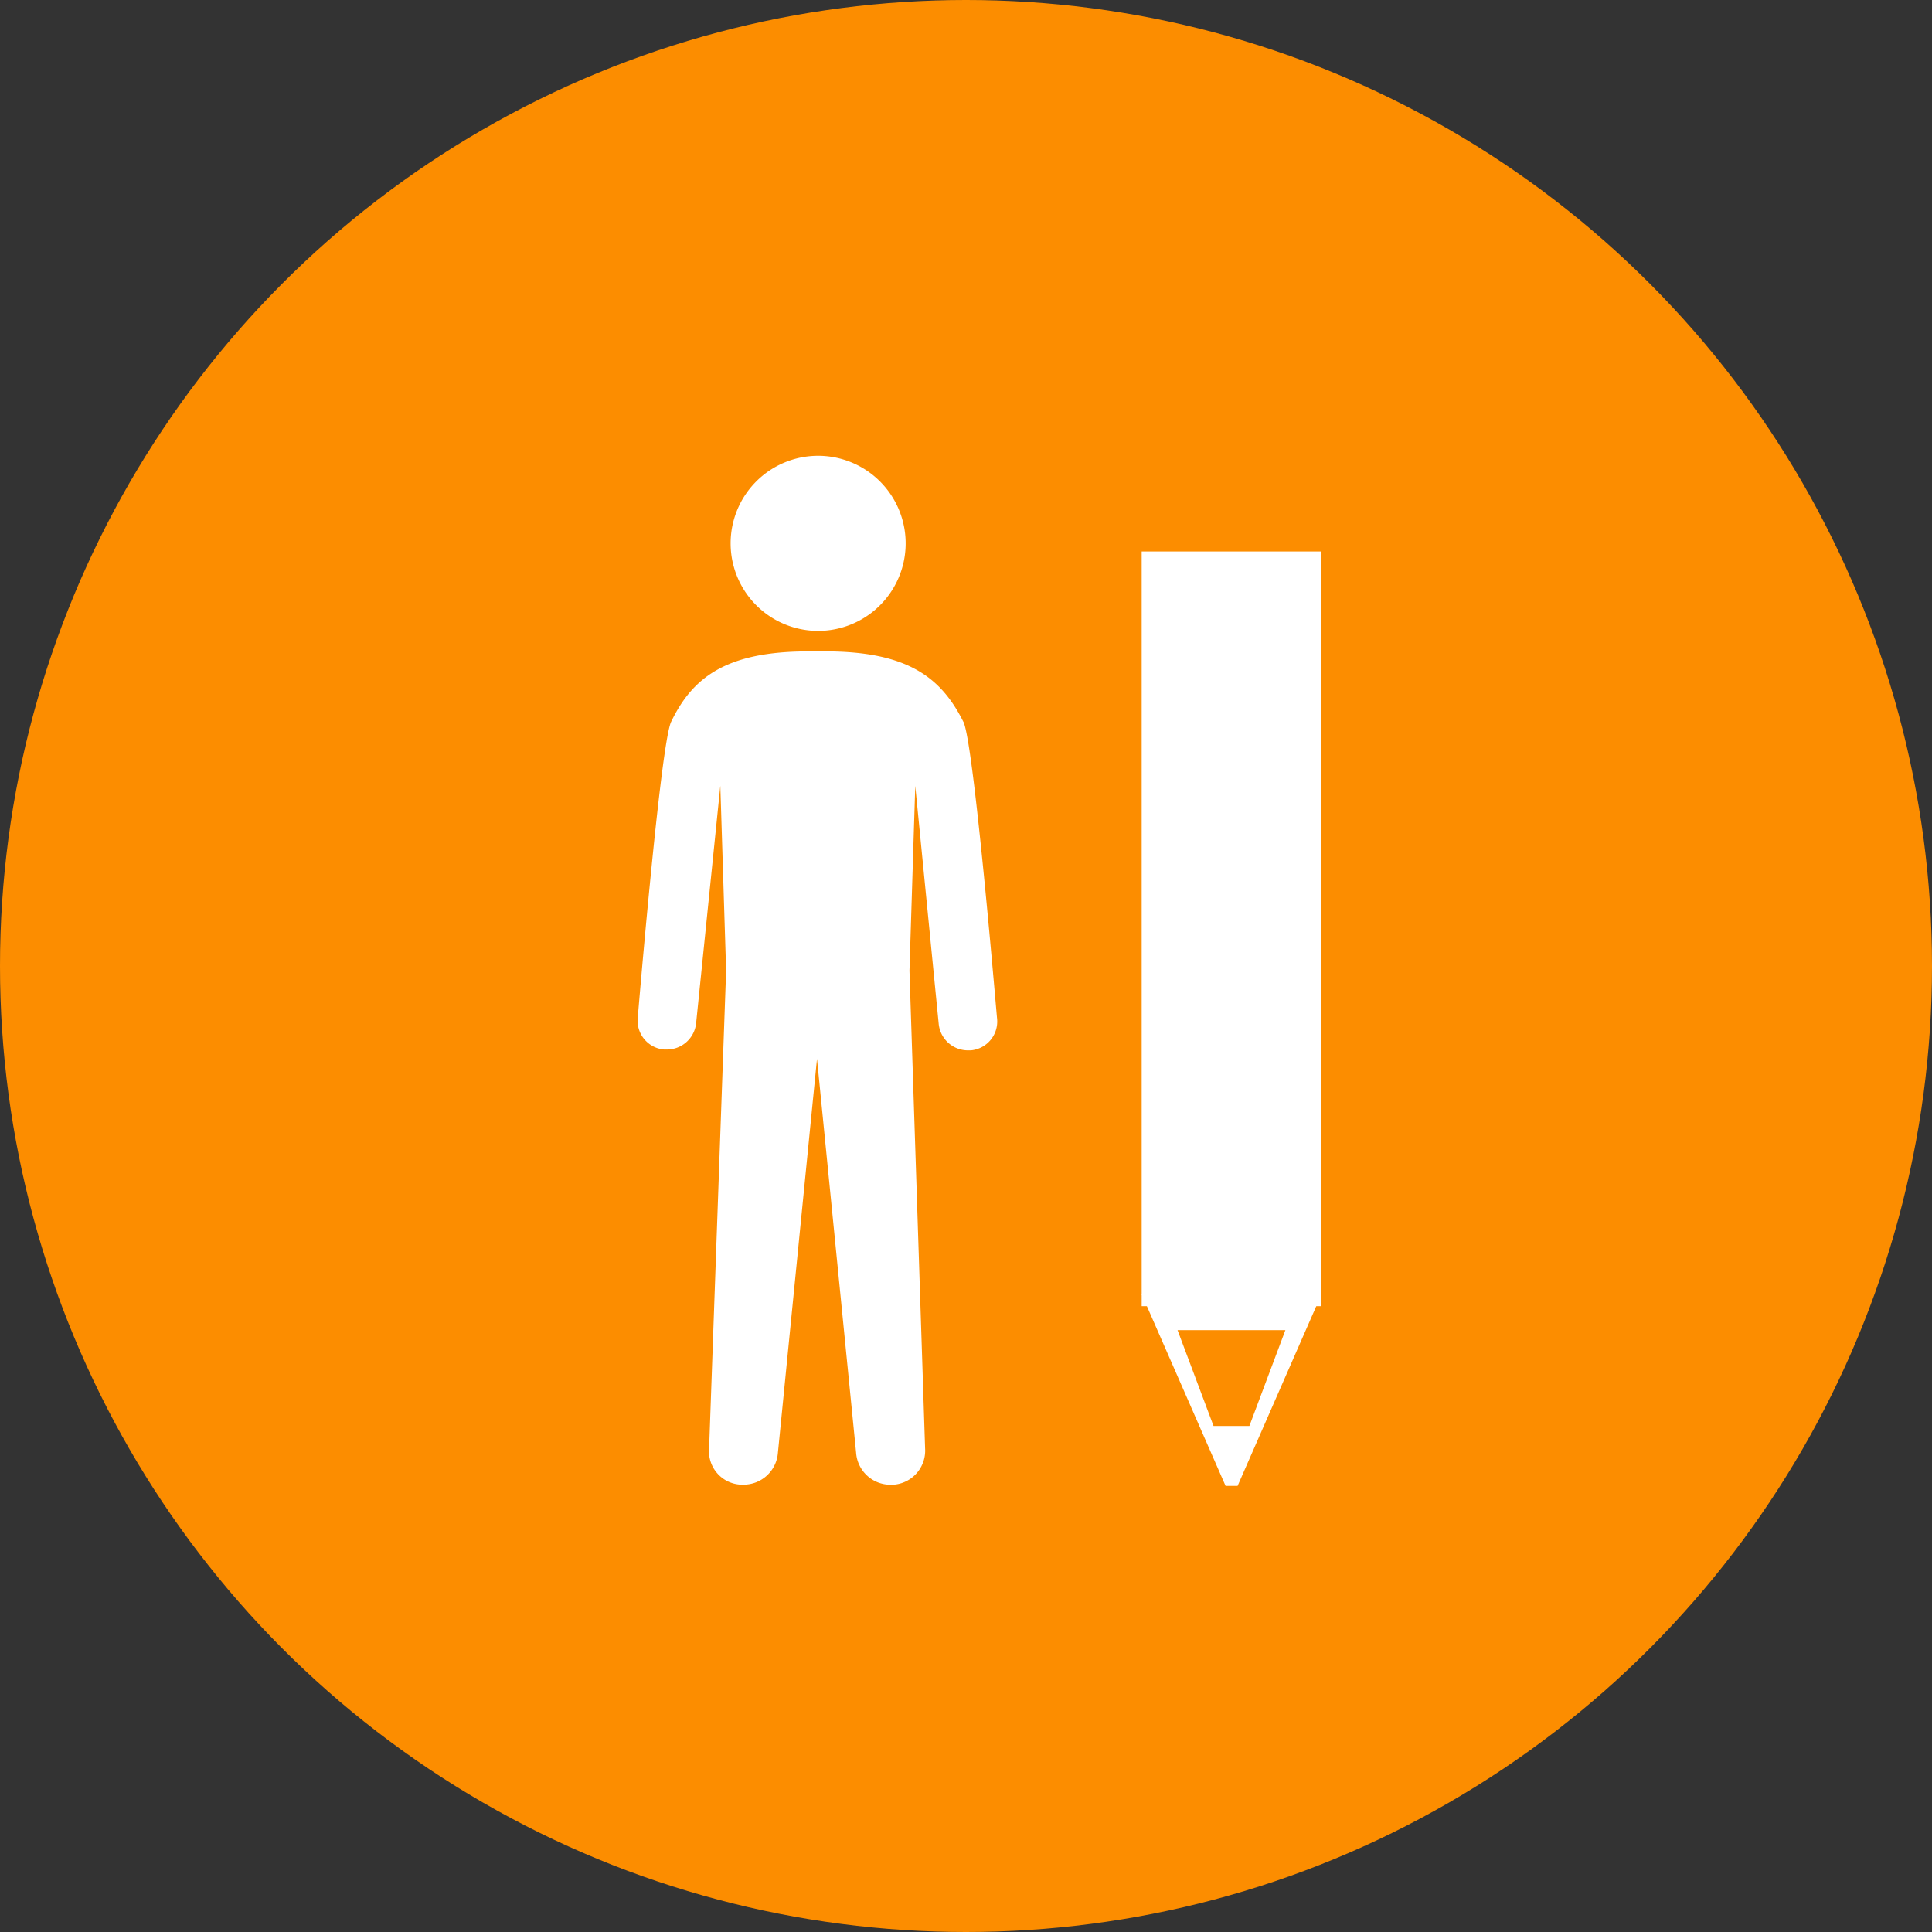
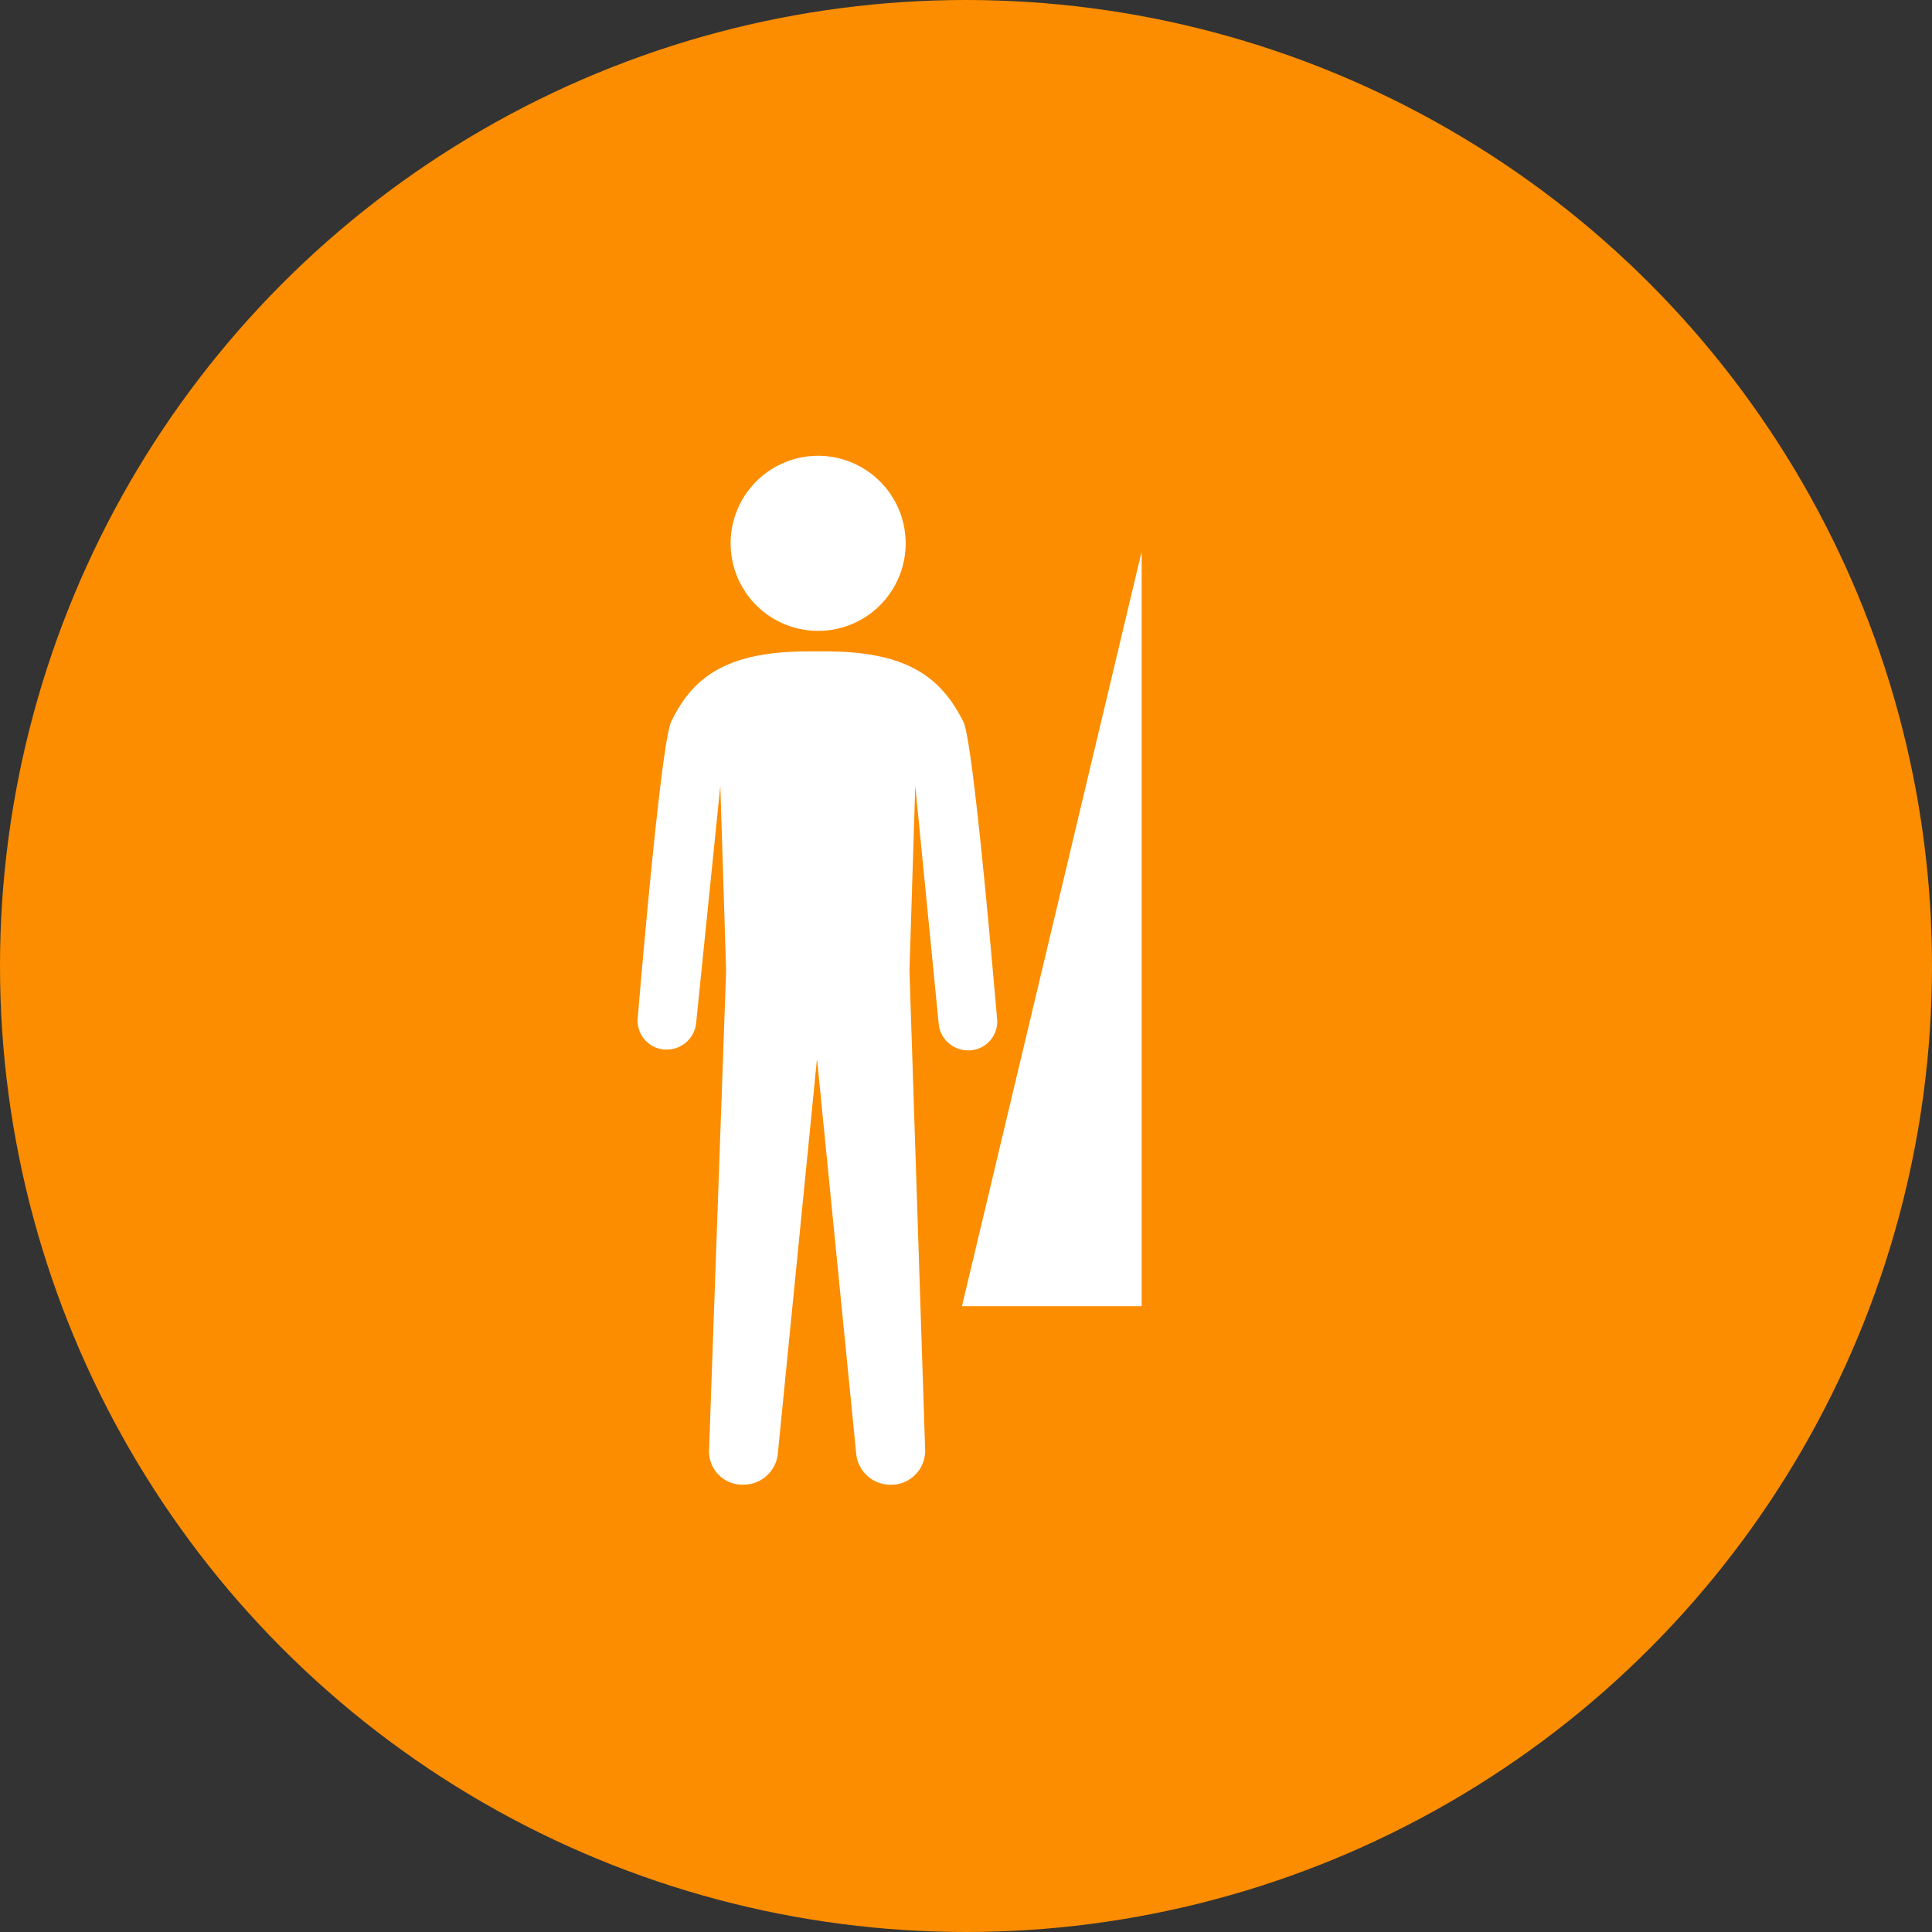
<svg xmlns="http://www.w3.org/2000/svg" width="100" height="100">
  <rect width="100%" height="100%" fill="#333333" stroke="none" />
  <circle cx="50" cy="50" r="50" fill="#fc8d00" />
  <g fill="#fff">
-     <path d="M42.314 23.592a4.53 4.53 0 0 0-4.497 4.55 4.53 4.53 0 1 0 7.72-3.234 4.53 4.53 0 0 0-3.223-1.316m7.548 13.766c-1.143-2.28-2.871-3.642-7.137-3.642h-.886c-4.272 0-6 1.362-7.1 3.642-.552 1.143-1.728 15.308-1.728 15.308a1.5 1.5 0 0 0 1.362 1.657h.148c.777-.002 1.428-.589 1.51-1.362l1.253-12.289.3 9.565-.88 24.731c-.042.47.111.936.421 1.29s.753.567 1.224.587h.109c.945.015 1.738-.71 1.807-1.653l2.023-20.389 2.024 20.389a1.78 1.78 0 0 0 1.805 1.657h.109c.469-.028.907-.242 1.218-.594s.469-.813.439-1.282l-.809-24.731.3-9.565 1.214 12.327a1.52 1.52 0 0 0 1.51 1.362h.148a1.5 1.5 0 0 0 1.362-1.657c-.013-.039-1.188-14.209-1.741-15.346m9.226-8.818h9.302v39.063h-9.302z" />
-     <path d="M59.093 66.991l4.342 9.918h.623l4.342-9.918zm3.719 6.816l-1.863-4.959h5.582l-1.863 4.959z" />
+     <path d="M42.314 23.592a4.53 4.53 0 0 0-4.497 4.55 4.53 4.53 0 1 0 7.72-3.234 4.53 4.53 0 0 0-3.223-1.316m7.548 13.766c-1.143-2.28-2.871-3.642-7.137-3.642h-.886c-4.272 0-6 1.362-7.1 3.642-.552 1.143-1.728 15.308-1.728 15.308a1.5 1.5 0 0 0 1.362 1.657h.148c.777-.002 1.428-.589 1.51-1.362l1.253-12.289.3 9.565-.88 24.731c-.042.47.111.936.421 1.29s.753.567 1.224.587h.109c.945.015 1.738-.71 1.807-1.653l2.023-20.389 2.024 20.389a1.78 1.78 0 0 0 1.805 1.657h.109c.469-.028.907-.242 1.218-.594s.469-.813.439-1.282l-.809-24.731.3-9.565 1.214 12.327a1.52 1.52 0 0 0 1.51 1.362h.148a1.5 1.5 0 0 0 1.362-1.657c-.013-.039-1.188-14.209-1.741-15.346m9.226-8.818v39.063h-9.302z" />
  </g>
  <defs />
</svg>